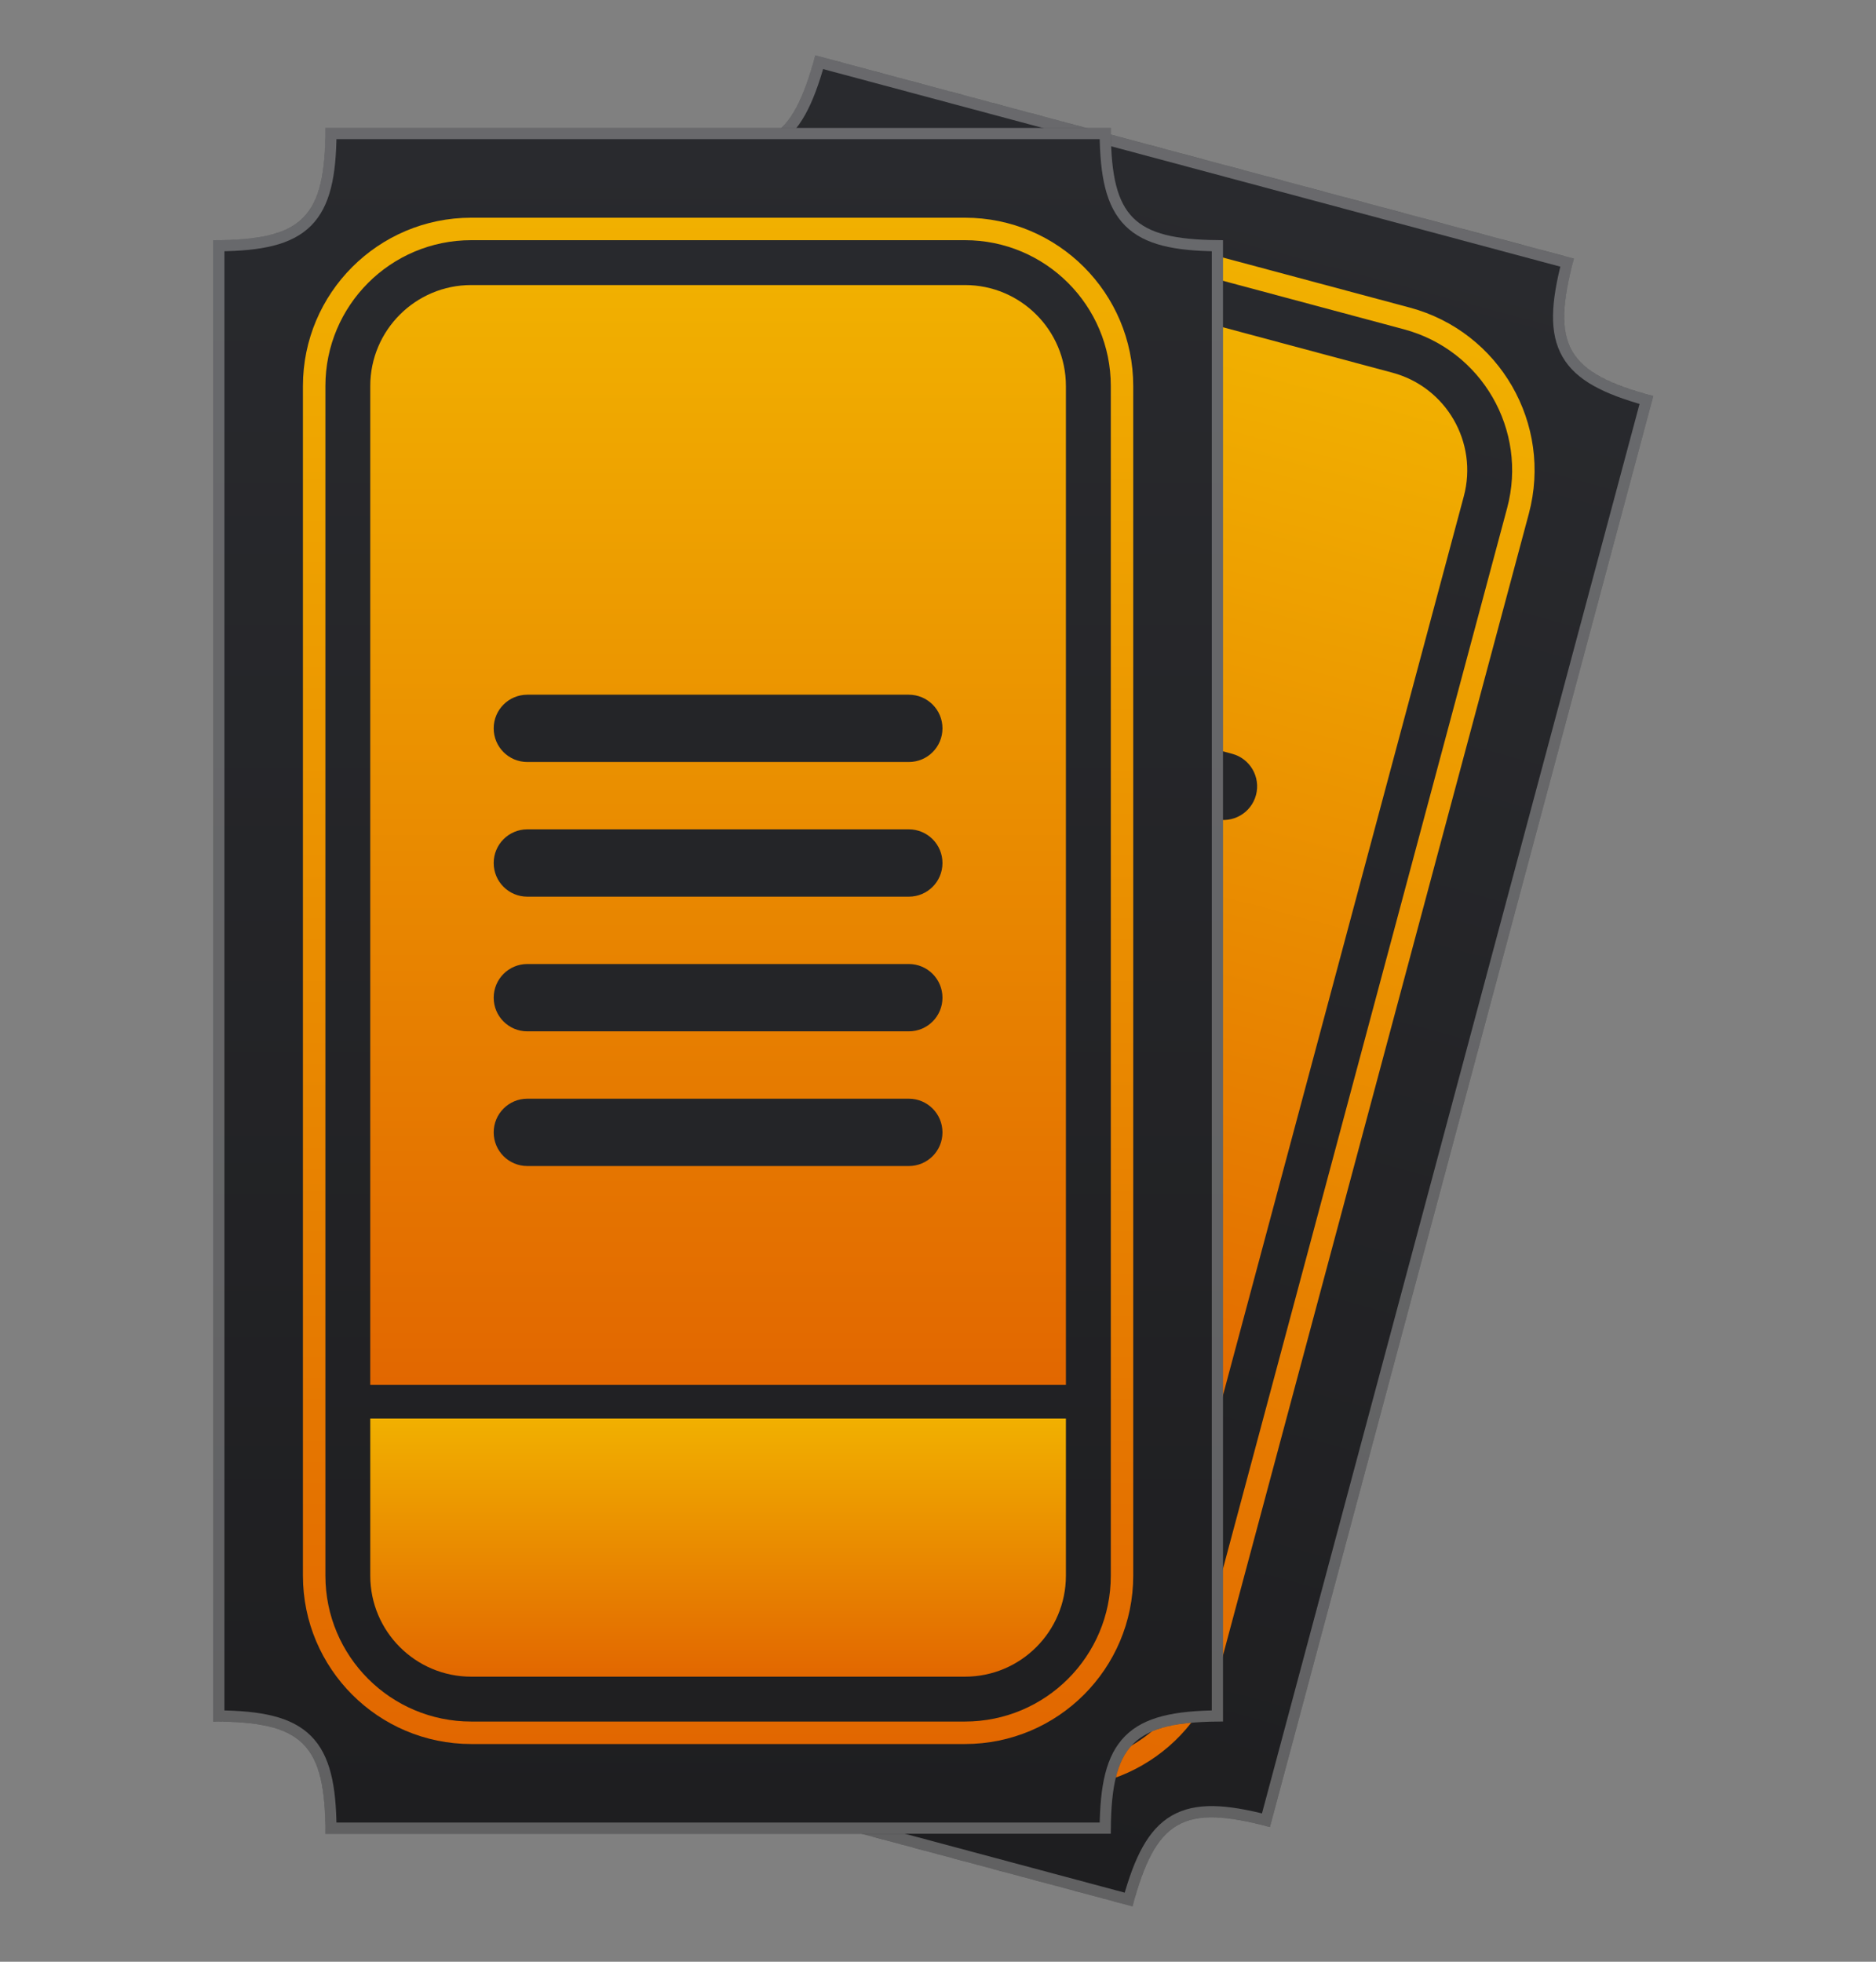
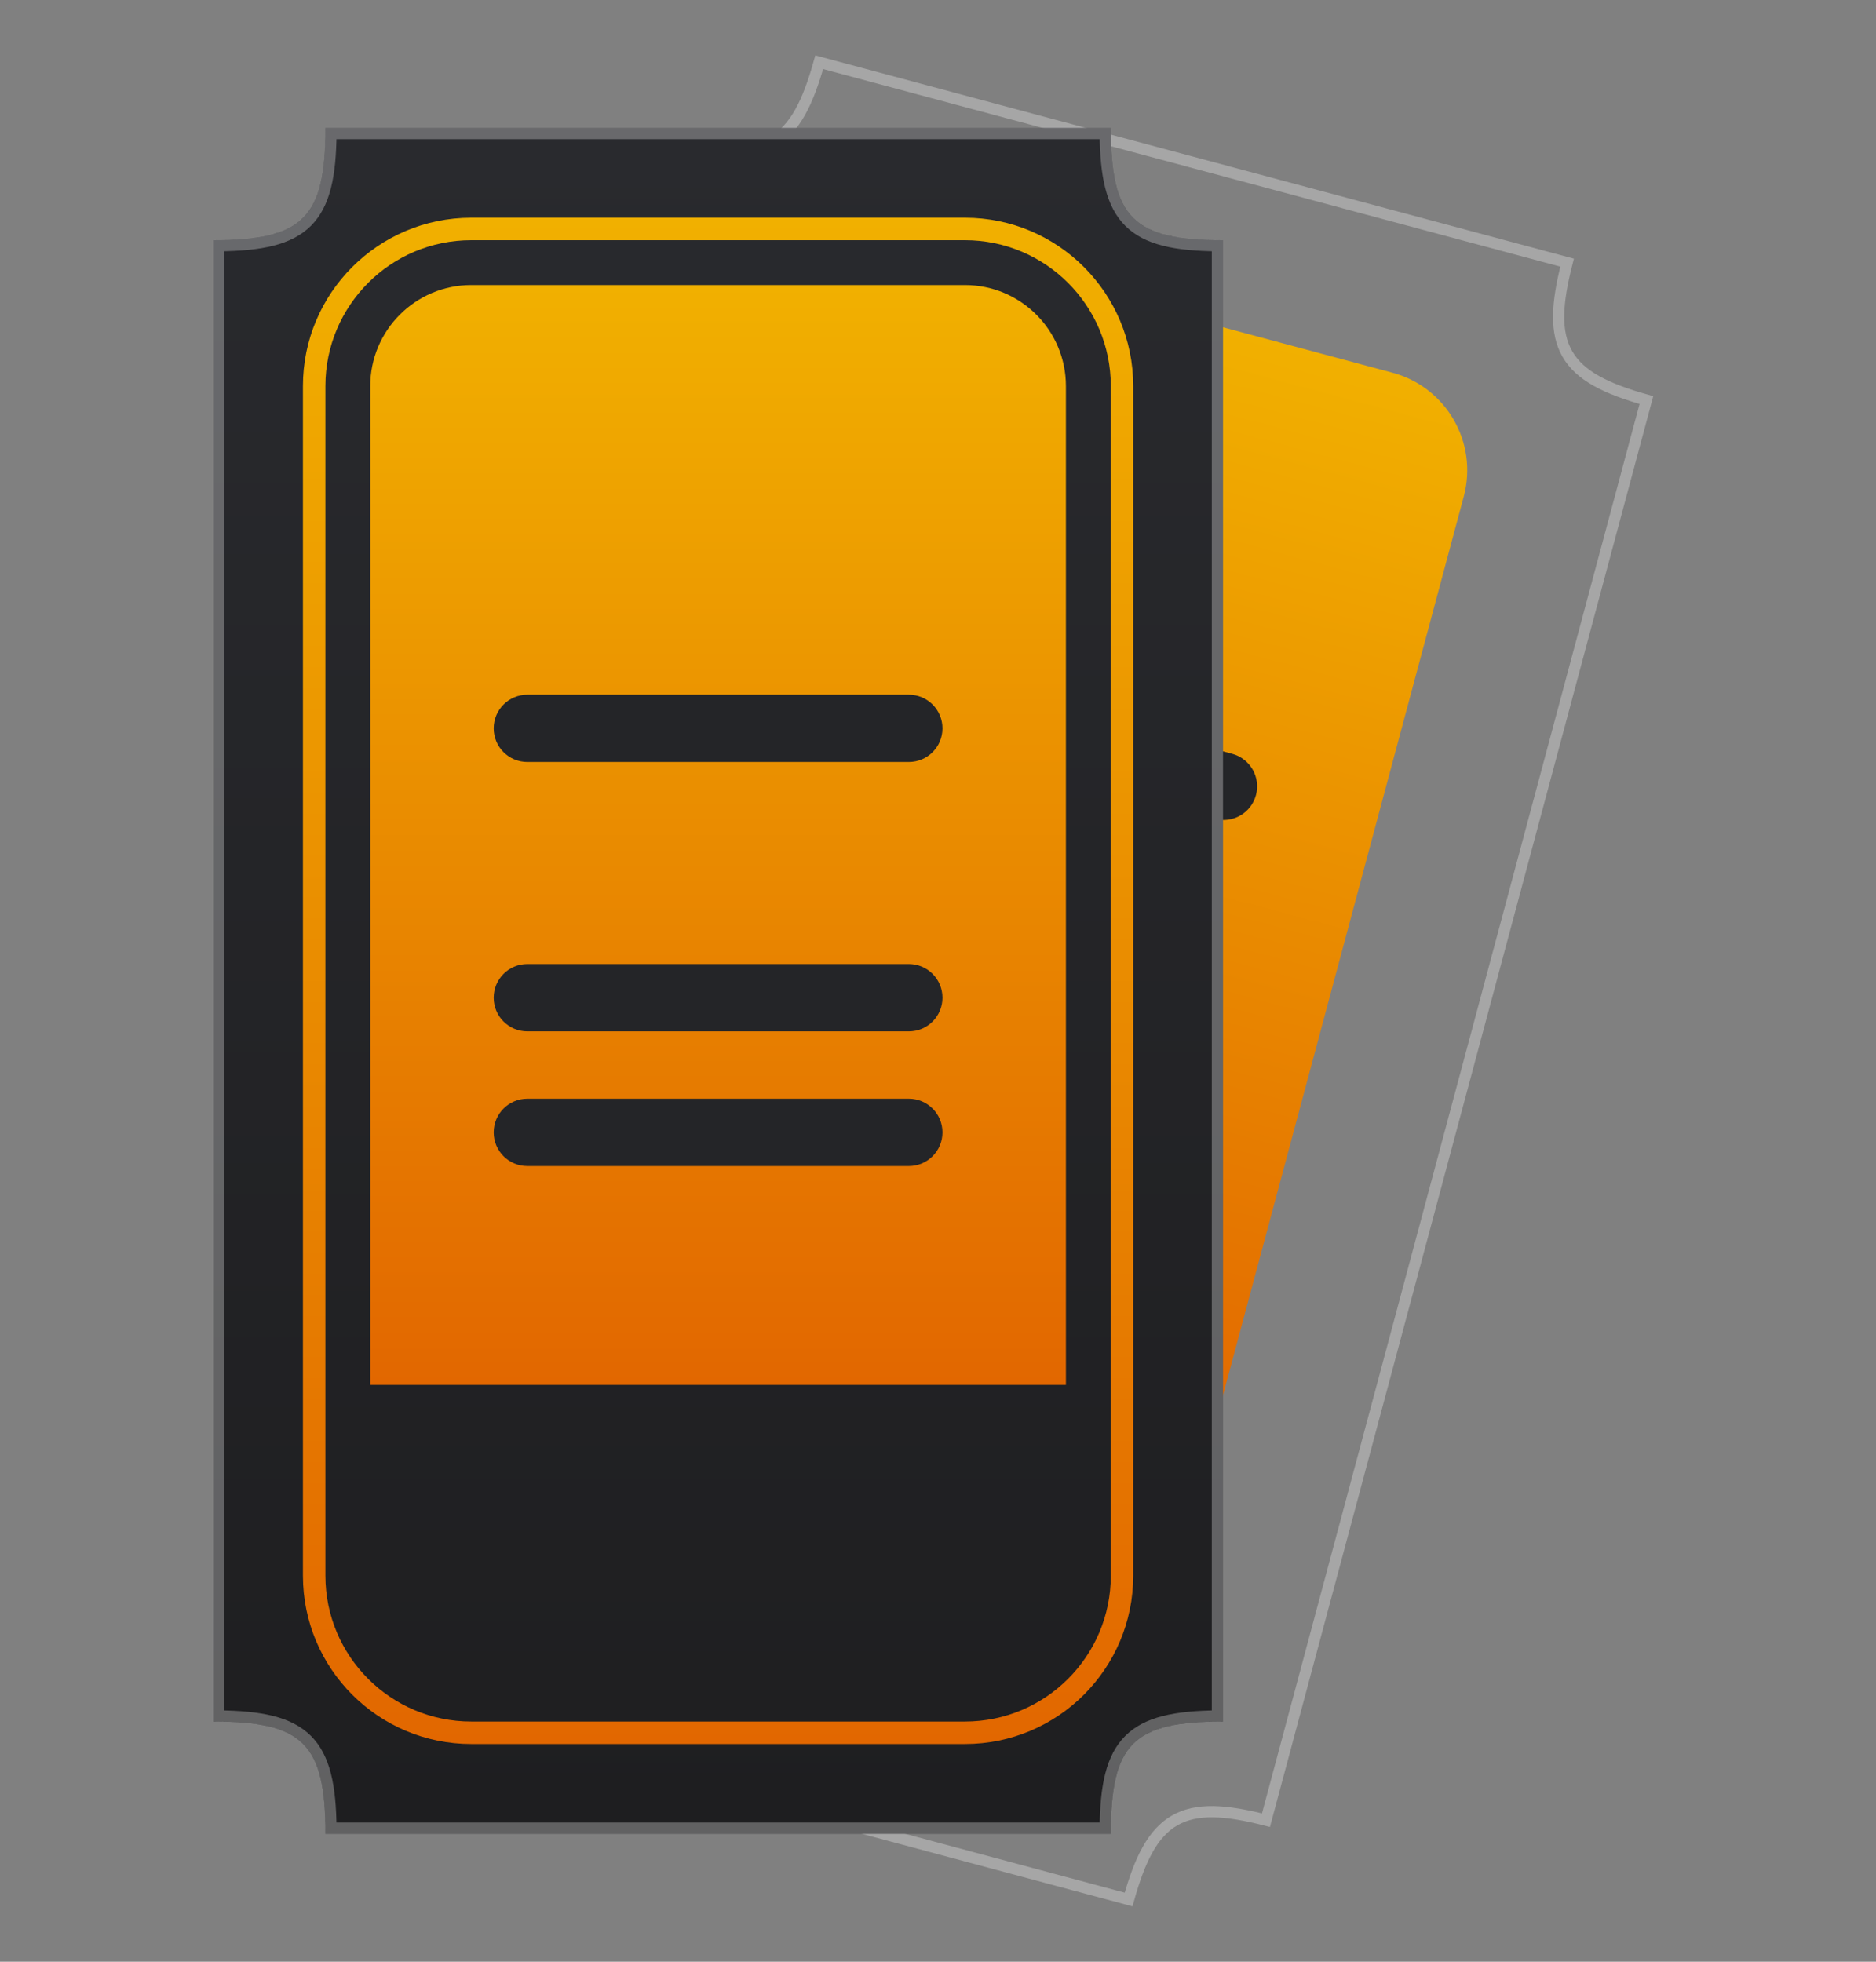
<svg xmlns="http://www.w3.org/2000/svg" width="44" height="46" viewBox="0 0 44 46" fill="none">
  <rect x="0" y="0" width="44" height="46" fill="#808080" stroke="none" />
-   <path d="M15.899 3.158C17.938 3.705 18.575 3.337 19.122 1.298L36.915 6.065C36.369 8.105 36.737 8.742 38.776 9.288L29.785 42.842C27.746 42.295 27.109 42.663 26.562 44.702L8.769 39.935C9.315 37.895 8.948 37.258 6.908 36.712L15.899 3.158Z" fill="url(#paint0_linear_22_800)" />
  <path d="M15.992 3.319C16.943 3.563 17.625 3.607 18.136 3.312C18.647 3.016 18.95 2.405 19.214 1.459L36.755 6.159C36.511 7.11 36.467 7.791 36.762 8.302C37.057 8.814 37.669 9.116 38.615 9.381L29.692 42.681C28.741 42.437 28.06 42.393 27.548 42.688C27.037 42.984 26.734 43.595 26.47 44.541L8.929 39.841C9.173 38.89 9.217 38.209 8.922 37.697C8.627 37.186 8.015 36.884 7.069 36.619L15.992 3.319Z" stroke="white" stroke-opacity="0.3" stroke-width="0.263" />
-   <path fill-rule="evenodd" clip-rule="evenodd" d="M32.929 7.722L21.745 4.725C19.92 4.236 18.044 5.319 17.555 7.144L10.335 34.088C9.847 35.913 10.93 37.789 12.755 38.278L23.939 41.275C25.764 41.764 27.64 40.681 28.129 38.856L35.349 11.912C35.838 10.087 34.755 8.211 32.929 7.722ZM21.881 4.217C19.776 3.652 17.611 4.902 17.047 7.008L9.827 33.952C9.263 36.058 10.513 38.222 12.618 38.786L23.803 41.783C25.909 42.348 28.073 41.098 28.637 38.992L35.857 12.048C36.421 9.942 35.172 7.778 33.066 7.213L21.881 4.217Z" fill="url(#paint1_linear_22_800)" />
  <path d="M18.572 7.416C18.911 6.153 20.209 5.403 21.473 5.742L32.657 8.739C33.921 9.077 34.67 10.376 34.332 11.639L28.27 34.262L12.51 30.039L18.572 7.416Z" fill="url(#paint2_linear_22_800)" />
  <path d="M12.306 30.802L28.066 35.025L27.112 38.584C26.774 39.847 25.475 40.597 24.211 40.258L13.027 37.261C11.764 36.923 11.014 35.624 11.352 34.361L12.306 30.802Z" fill="url(#paint3_linear_22_800)" />
  <path d="M19.291 15.918C19.404 15.497 19.837 15.247 20.258 15.36L28.9 17.676C29.321 17.789 29.571 18.222 29.458 18.643C29.346 19.064 28.913 19.314 28.491 19.201L19.849 16.885C19.428 16.773 19.178 16.34 19.291 15.918Z" fill="#242528" />
  <path d="M18.473 18.969C18.586 18.548 19.019 18.298 19.44 18.41L28.083 20.726C28.504 20.839 28.754 21.272 28.641 21.693C28.528 22.114 28.095 22.364 27.674 22.251L19.032 19.936C18.61 19.823 18.361 19.39 18.473 18.969Z" fill="#242528" />
  <path d="M17.656 22.019C17.769 21.598 18.202 21.348 18.623 21.461L27.265 23.777C27.687 23.889 27.937 24.322 27.824 24.744C27.711 25.165 27.278 25.415 26.857 25.302L18.214 22.986C17.793 22.873 17.543 22.44 17.656 22.019Z" fill="#242528" />
  <path d="M16.839 25.069C16.952 24.648 17.384 24.398 17.806 24.511L26.448 26.827C26.869 26.94 27.119 27.373 27.006 27.794C26.894 28.215 26.461 28.465 26.04 28.352L17.397 26.036C16.976 25.923 16.726 25.491 16.839 25.069Z" fill="#242528" />
  <path d="M5 5.632C7.111 5.632 7.632 5.111 7.632 3H26.053C26.053 5.111 26.573 5.632 28.684 5.632V40.368C26.573 40.368 26.053 40.889 26.053 43H7.632C7.632 40.889 7.111 40.368 5 40.368V5.632Z" fill="url(#paint4_linear_22_800)" />
  <path d="M5.132 5.762C6.114 5.752 6.783 5.618 7.201 5.201C7.618 4.783 7.752 4.114 7.762 3.132H25.922C25.932 4.114 26.066 4.783 26.484 5.201C26.901 5.618 27.57 5.752 28.553 5.762V40.237C27.57 40.248 26.901 40.382 26.484 40.799C26.066 41.217 25.932 41.886 25.922 42.868H7.762C7.752 41.886 7.618 41.217 7.201 40.799C6.783 40.382 6.114 40.248 5.132 40.237V5.762Z" stroke="white" stroke-opacity="0.3" stroke-width="0.263" />
  <path fill-rule="evenodd" clip-rule="evenodd" d="M22.632 5.632H11.053C9.163 5.632 7.632 7.163 7.632 9.053V36.947C7.632 38.837 9.163 40.368 11.053 40.368H22.632C24.521 40.368 26.053 38.837 26.053 36.947V9.053C26.053 7.163 24.521 5.632 22.632 5.632ZM11.053 5.105C8.873 5.105 7.105 6.873 7.105 9.053V36.947C7.105 39.127 8.873 40.895 11.053 40.895H22.632C24.812 40.895 26.579 39.127 26.579 36.947V9.053C26.579 6.873 24.812 5.105 22.632 5.105H11.053Z" fill="url(#paint5_linear_22_800)" />
  <path d="M8.684 9.053C8.684 7.745 9.745 6.684 11.053 6.684H22.632C23.94 6.684 25 7.745 25 9.053V32.474H8.684V9.053Z" fill="url(#paint6_linear_22_800)" />
-   <path d="M8.684 33.263H25V36.947C25 38.255 23.94 39.316 22.632 39.316H11.053C9.745 39.316 8.684 38.255 8.684 36.947V33.263Z" fill="url(#paint7_linear_22_800)" />
  <path d="M11.579 17.079C11.579 16.643 11.932 16.29 12.368 16.29H21.316C21.752 16.29 22.105 16.643 22.105 17.079C22.105 17.515 21.752 17.868 21.316 17.868H12.368C11.932 17.868 11.579 17.515 11.579 17.079Z" fill="#242528" />
-   <path d="M11.579 20.237C11.579 19.801 11.932 19.447 12.368 19.447H21.316C21.752 19.447 22.105 19.801 22.105 20.237C22.105 20.673 21.752 21.026 21.316 21.026H12.368C11.932 21.026 11.579 20.673 11.579 20.237Z" fill="#242528" />
  <path d="M11.579 23.395C11.579 22.959 11.932 22.605 12.368 22.605H21.316C21.752 22.605 22.105 22.959 22.105 23.395C22.105 23.831 21.752 24.184 21.316 24.184H12.368C11.932 24.184 11.579 23.831 11.579 23.395Z" fill="#242528" />
  <path d="M11.579 26.553C11.579 26.117 11.932 25.763 12.368 25.763H21.316C21.752 25.763 22.105 26.117 22.105 26.553C22.105 26.989 21.752 27.342 21.316 27.342H12.368C11.932 27.342 11.579 26.989 11.579 26.553Z" fill="#242528" />
  <defs>
    <linearGradient id="paint0_linear_22_800" x1="28.018" y1="3.681" x2="17.666" y2="42.319" gradientUnits="userSpaceOnUse">
      <stop stop-color="#292A2E" />
      <stop offset="1" stop-color="#1E1E20" />
    </linearGradient>
    <linearGradient id="paint1_linear_22_800" x1="27.474" y1="5.715" x2="18.211" y2="40.285" gradientUnits="userSpaceOnUse">
      <stop stop-color="#F1B000" />
      <stop offset="1" stop-color="#E26700" />
    </linearGradient>
    <linearGradient id="paint2_linear_22_800" x1="27.065" y1="7.24" x2="20.39" y2="32.151" gradientUnits="userSpaceOnUse">
      <stop stop-color="#F1B000" />
      <stop offset="1" stop-color="#E26700" />
    </linearGradient>
    <linearGradient id="paint3_linear_22_800" x1="20.186" y1="32.913" x2="18.619" y2="38.76" gradientUnits="userSpaceOnUse">
      <stop stop-color="#F1B000" />
      <stop offset="1" stop-color="#E26700" />
    </linearGradient>
    <linearGradient id="paint4_linear_22_800" x1="16.842" y1="3" x2="16.842" y2="43" gradientUnits="userSpaceOnUse">
      <stop stop-color="#292A2E" />
      <stop offset="1" stop-color="#1E1E20" />
    </linearGradient>
    <linearGradient id="paint5_linear_22_800" x1="16.842" y1="5.105" x2="16.842" y2="40.895" gradientUnits="userSpaceOnUse">
      <stop stop-color="#F1B000" />
      <stop offset="1" stop-color="#E26700" />
    </linearGradient>
    <linearGradient id="paint6_linear_22_800" x1="16.842" y1="6.684" x2="16.842" y2="32.474" gradientUnits="userSpaceOnUse">
      <stop stop-color="#F1B000" />
      <stop offset="1" stop-color="#E26700" />
    </linearGradient>
    <linearGradient id="paint7_linear_22_800" x1="16.842" y1="33.263" x2="16.842" y2="39.316" gradientUnits="userSpaceOnUse">
      <stop stop-color="#F1B000" />
      <stop offset="1" stop-color="#E26700" />
    </linearGradient>
  </defs>
</svg>